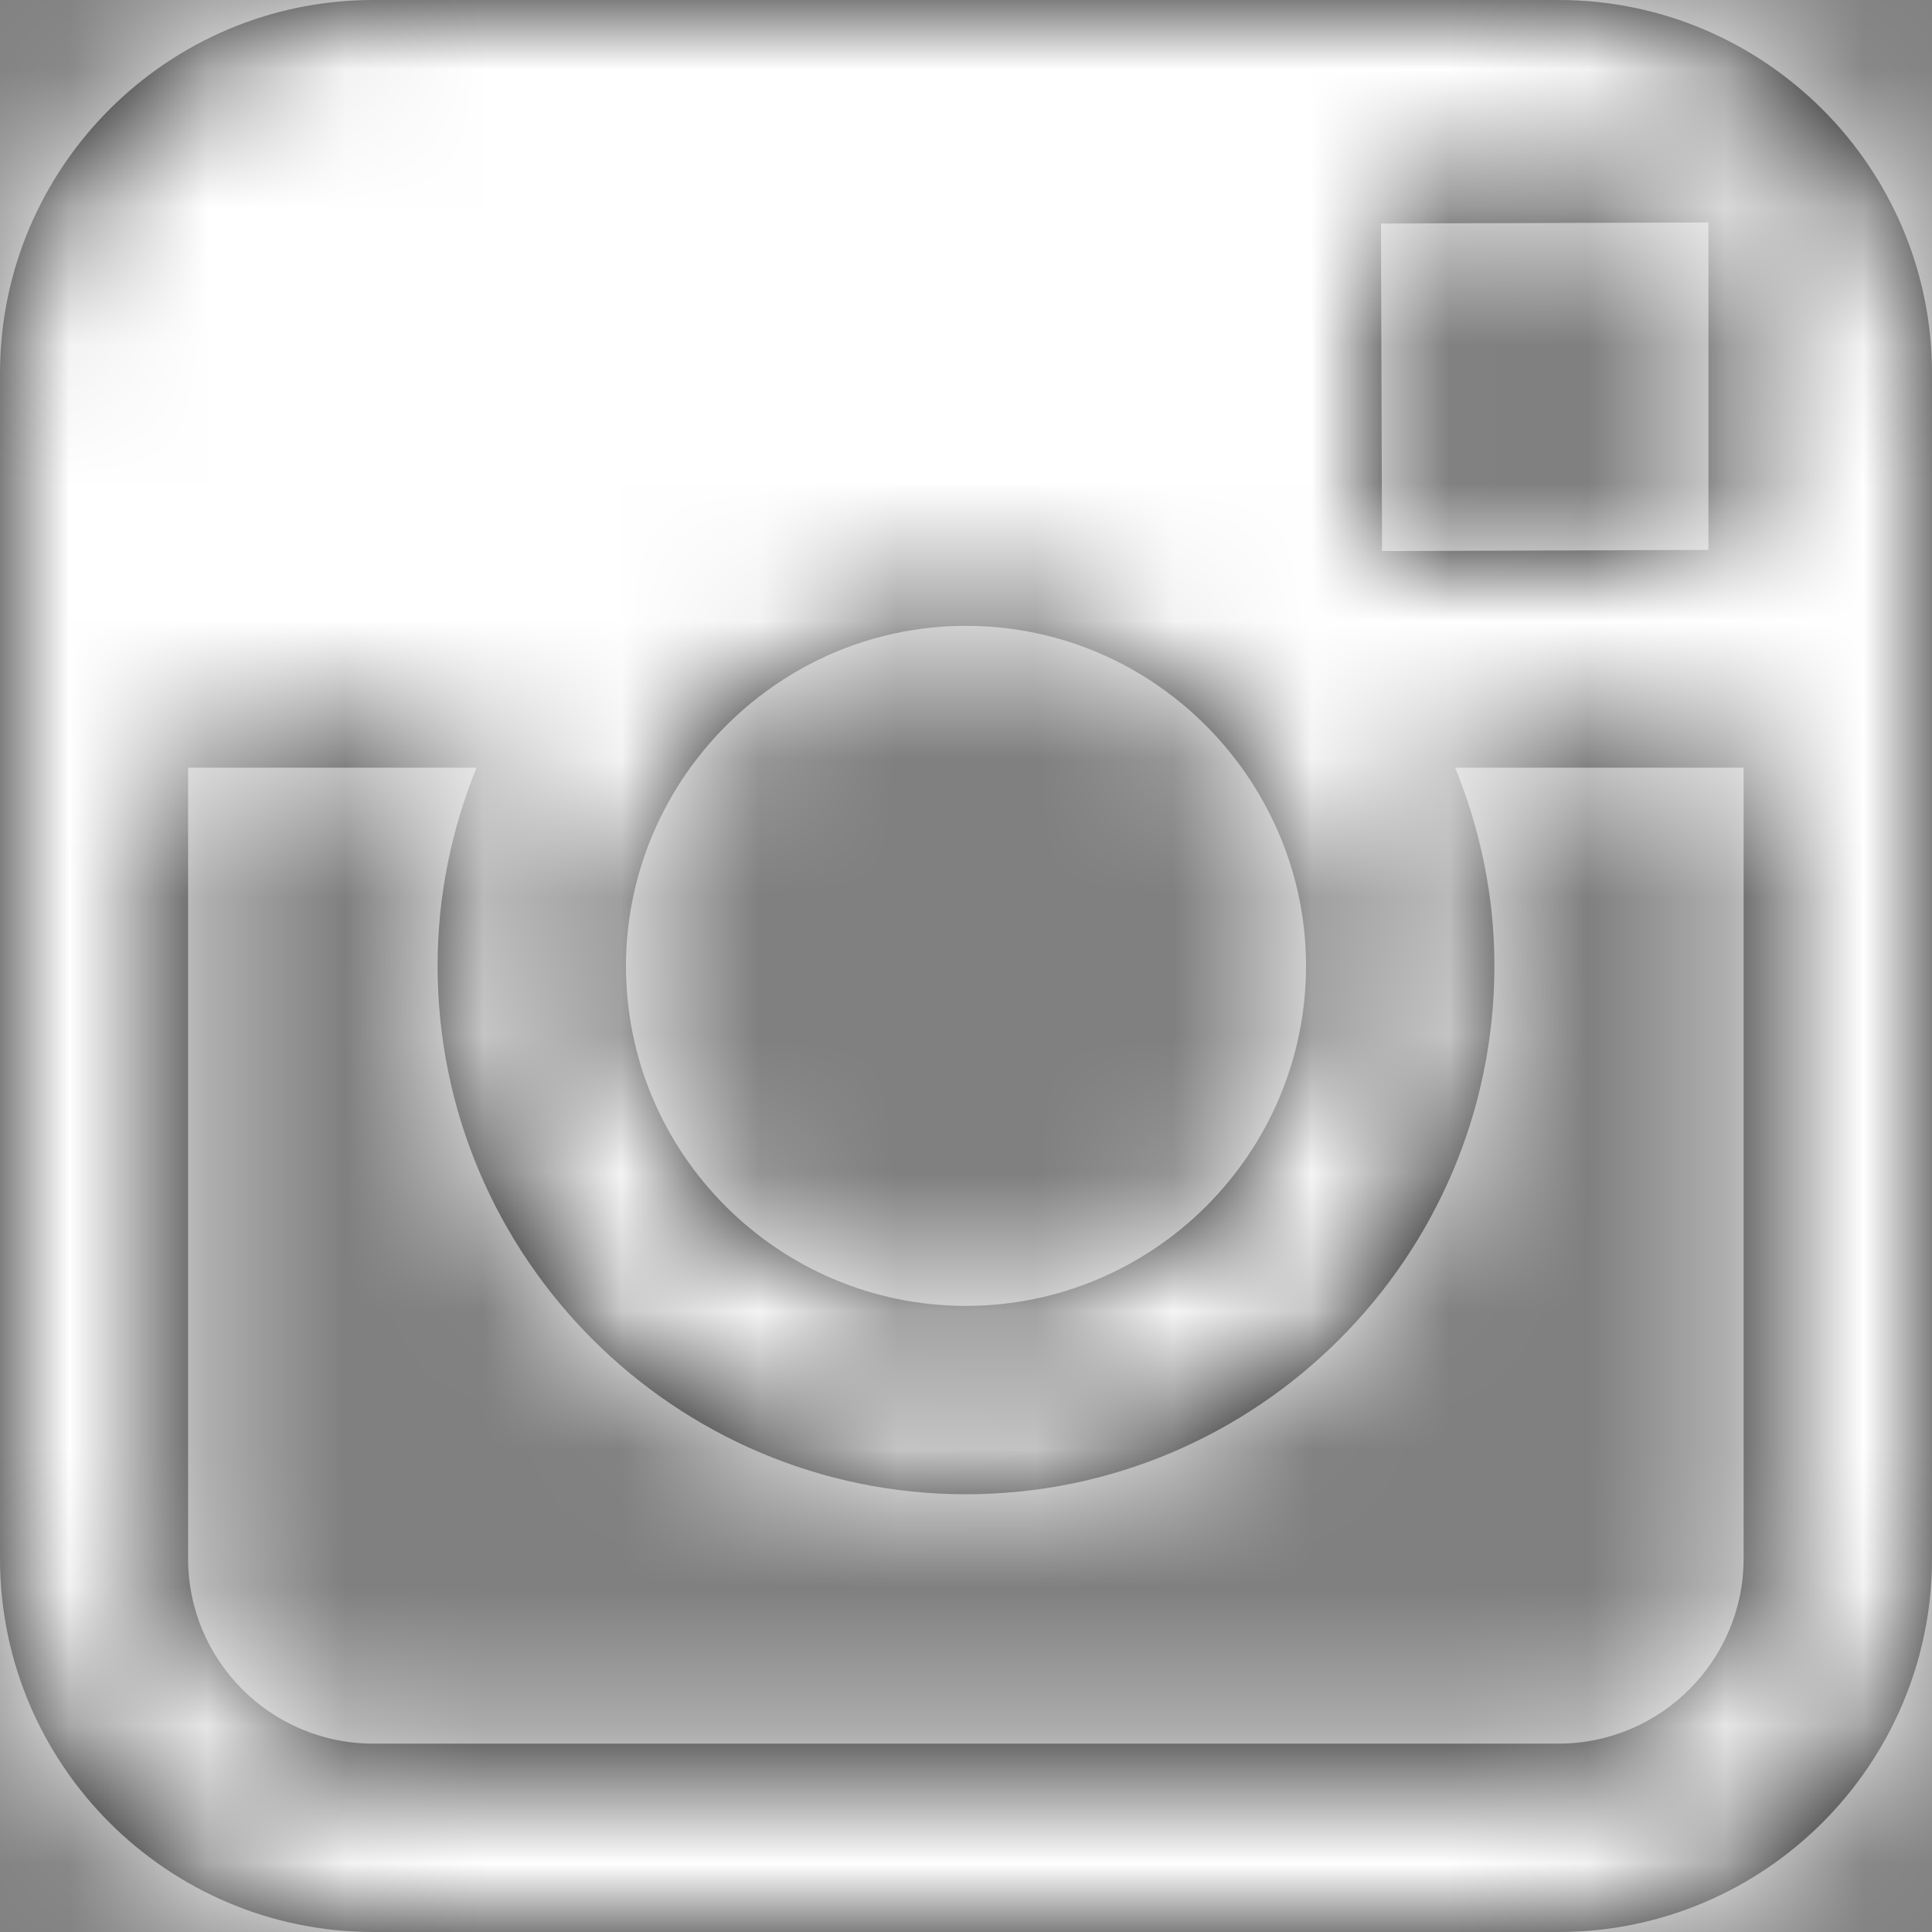
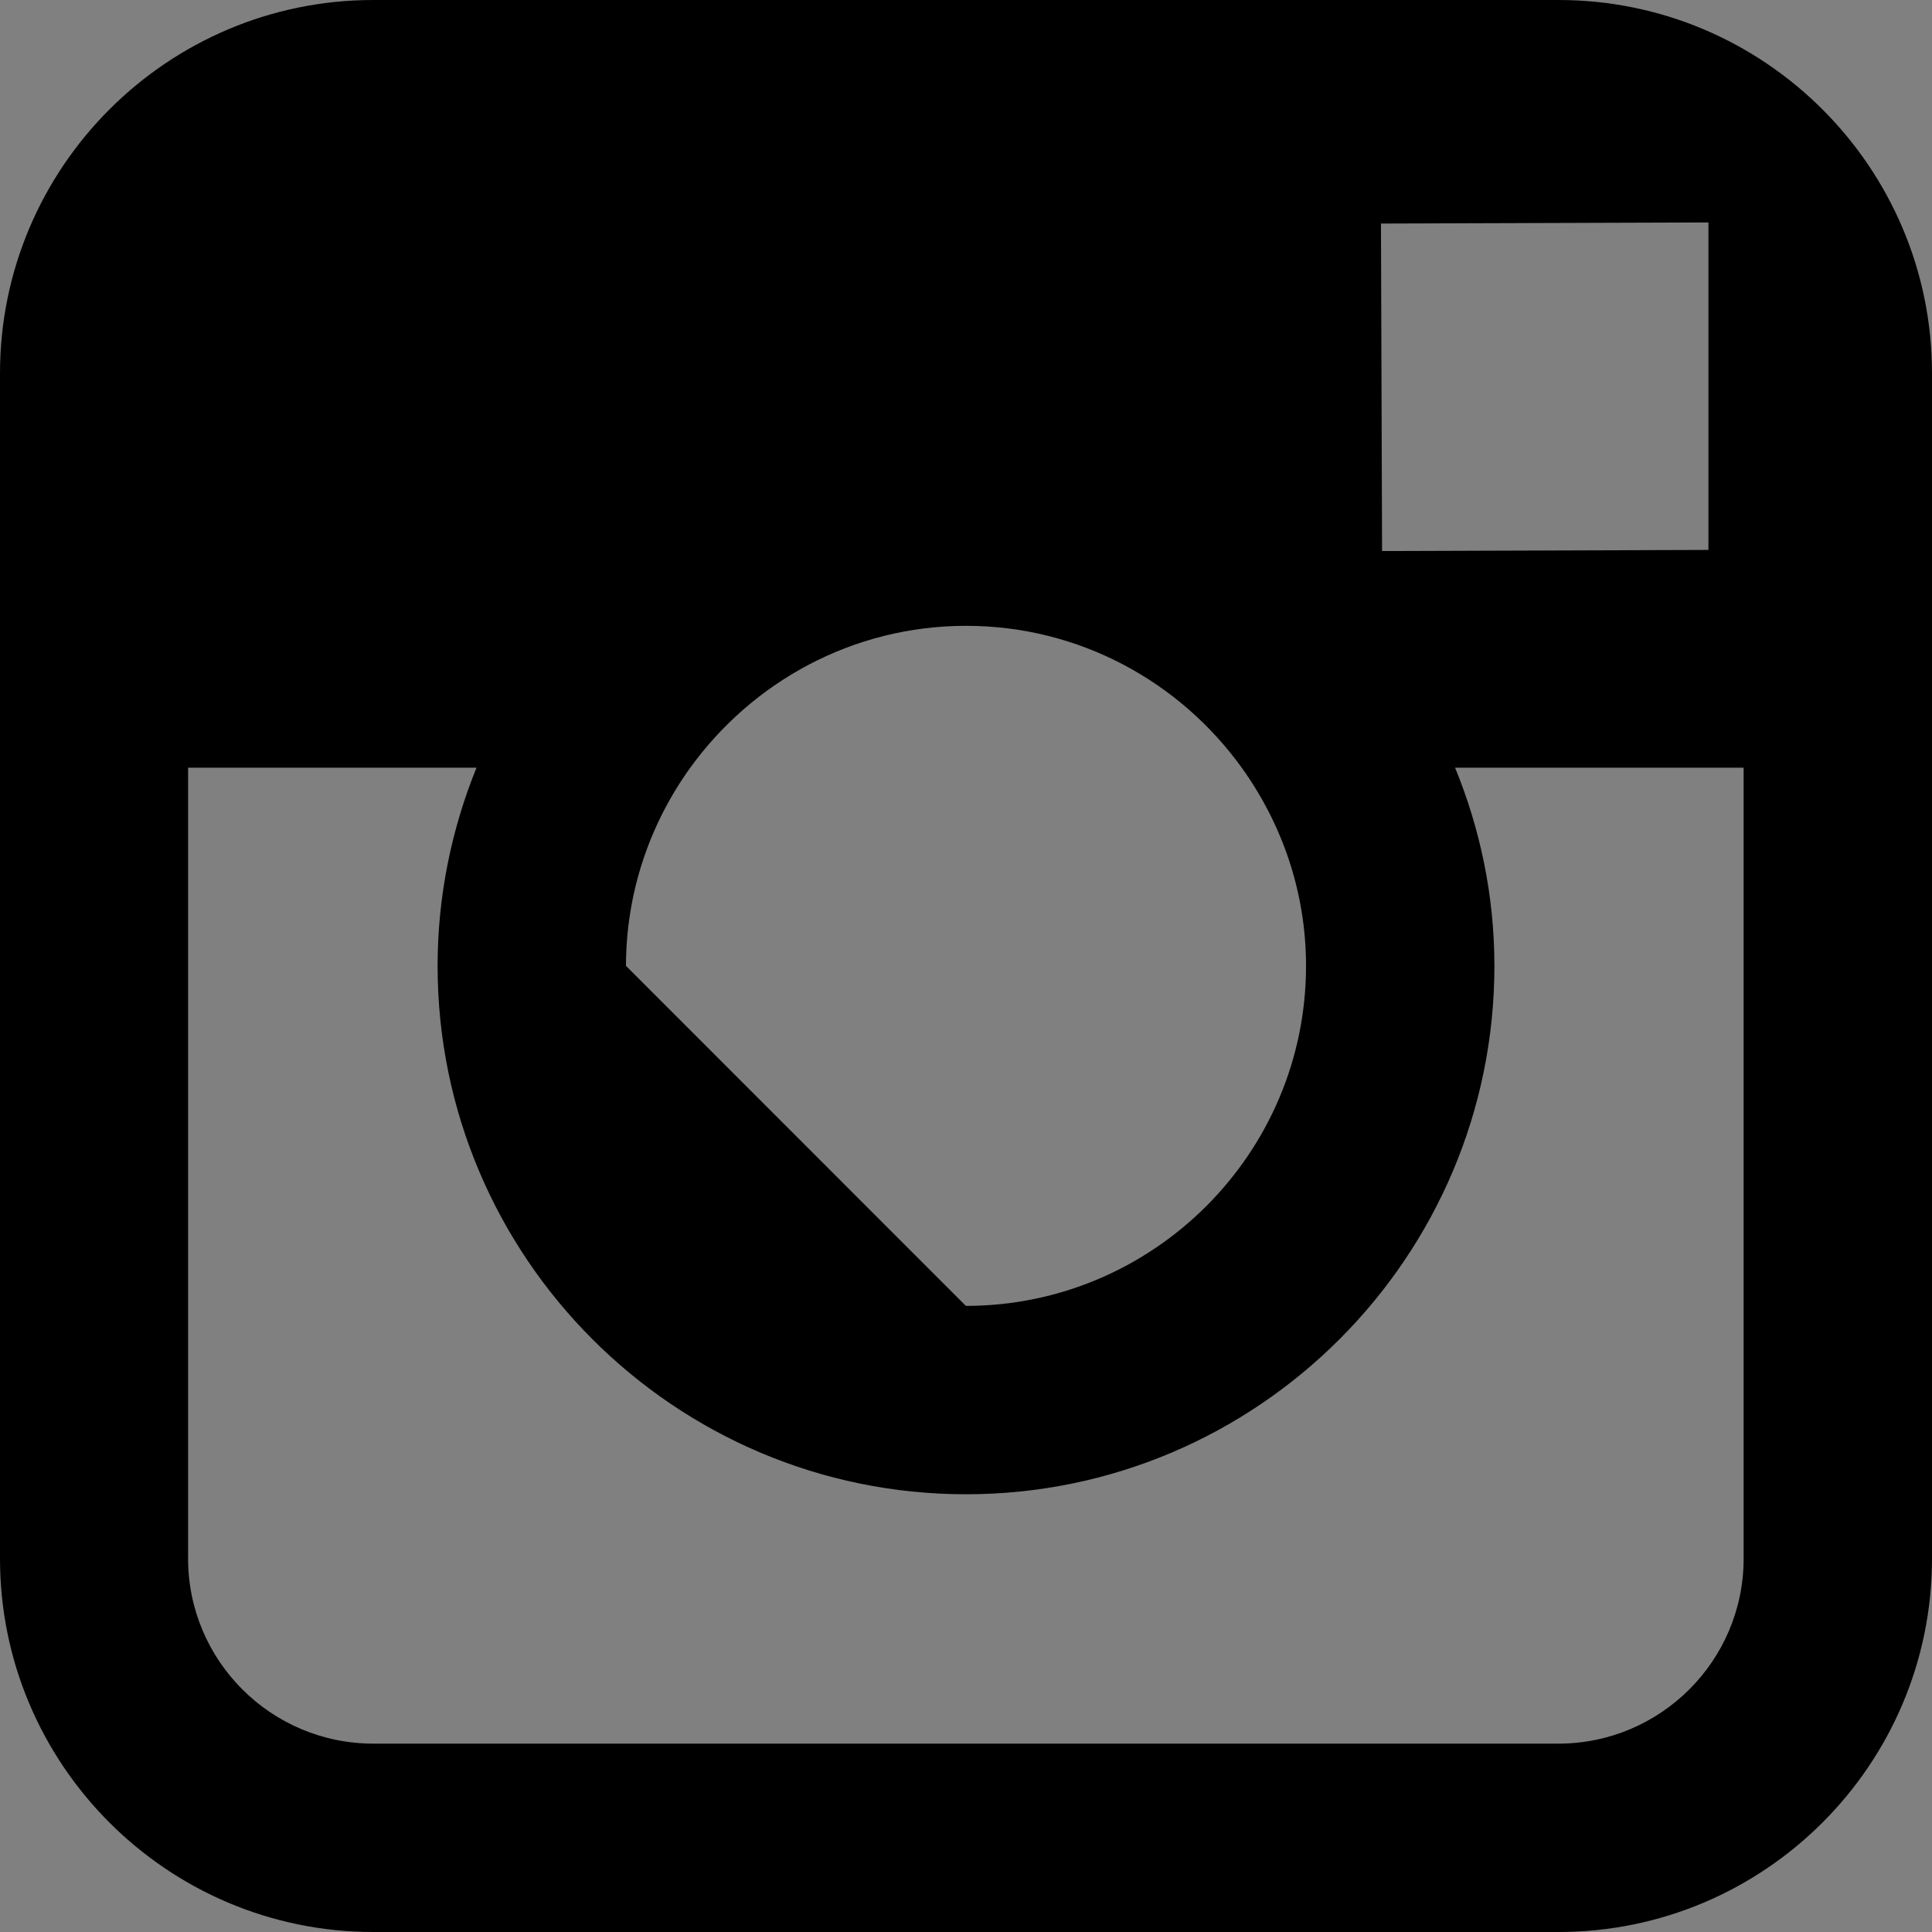
<svg xmlns="http://www.w3.org/2000/svg" xmlns:xlink="http://www.w3.org/1999/xlink" width="14px" height="14px" viewBox="0 0 14 14" version="1.1">
  <rect x="0" y="0" width="14" height="14" fill="#808080" stroke="none" />
  <title>intagram</title>
  <desc>Created with Sketch.</desc>
  <defs>
-     <path d="M19,10.563 L19,16.294 C19,17.787 17.786,19 16.294,19 L7.705,19 C6.213,19 5,17.787 5,16.294 L5,10.563 L5,7.705 C5,6.213 6.213,5 7.705,5 L16.294,5 C17.786,5 19,6.213 19,7.705 L19,10.563 Z M11.999,14.463 C13.357,14.463 14.464,13.358 14.464,11.999 C14.464,11.463 14.289,10.968 13.998,10.563 C13.551,9.942 12.823,9.535 12.001,9.535 C11.178,9.535 10.451,9.942 10.002,10.563 C9.711,10.967 9.537,11.462 9.536,11.999 C9.535,13.358 10.641,14.463 11.999,14.463 Z M17.38,8.985 L17.38,6.92 L17.38,6.612 L17.071,6.613 L15.007,6.62 L15.015,8.993 L17.38,8.985 Z M15.829,11.999 C15.829,14.11 14.111,15.828 12,15.828 C9.888,15.828 8.171,14.11 8.171,11.999 C8.171,11.492 8.273,11.006 8.453,10.563 L6.363,10.563 L6.363,16.294 C6.363,17.035 6.965,17.635 7.705,17.635 L16.293,17.635 C17.032,17.635 17.635,17.035 17.635,16.294 L17.635,10.563 L15.544,10.563 C15.726,11.006 15.829,11.492 15.829,11.999 Z" id="path-1" />
+     <path d="M19,10.563 L19,16.294 C19,17.787 17.786,19 16.294,19 L7.705,19 C6.213,19 5,17.787 5,16.294 L5,10.563 L5,7.705 C5,6.213 6.213,5 7.705,5 L16.294,5 C17.786,5 19,6.213 19,7.705 L19,10.563 Z M11.999,14.463 C13.357,14.463 14.464,13.358 14.464,11.999 C14.464,11.463 14.289,10.968 13.998,10.563 C13.551,9.942 12.823,9.535 12.001,9.535 C11.178,9.535 10.451,9.942 10.002,10.563 C9.711,10.967 9.537,11.462 9.536,11.999 Z M17.38,8.985 L17.38,6.92 L17.38,6.612 L17.071,6.613 L15.007,6.62 L15.015,8.993 L17.38,8.985 Z M15.829,11.999 C15.829,14.11 14.111,15.828 12,15.828 C9.888,15.828 8.171,14.11 8.171,11.999 C8.171,11.492 8.273,11.006 8.453,10.563 L6.363,10.563 L6.363,16.294 C6.363,17.035 6.965,17.635 7.705,17.635 L16.293,17.635 C17.032,17.635 17.635,17.035 17.635,16.294 L17.635,10.563 L15.544,10.563 C15.726,11.006 15.829,11.492 15.829,11.999 Z" id="path-1" />
  </defs>
  <g id="Symbols" stroke="none" stroke-width="1" fill="none" fill-rule="evenodd">
    <g id="Footer-" transform="translate(-786, -632)">
      <g id="Group">
        <g transform="translate(682, 627)">
          <g id="Atoms-/-icons-/-System-/-SM-instagram" transform="translate(99, 0)">
            <mask id="mask-2" fill="white">
              <use xlink:href="#path-1" />
            </mask>
            <use id="Combined-Shape2" fill="#000000" fill-rule="nonzero" xlink:href="#path-1" />
            <g id="Atoms-/-Colors-/-White" mask="url(#mask-2)" fill="#FFFFFF" fill-rule="evenodd">
-               <rect id="Rectangle-5" x="0" y="0" width="24" height="24" />
-             </g>
+               </g>
          </g>
        </g>
      </g>
    </g>
  </g>
</svg>